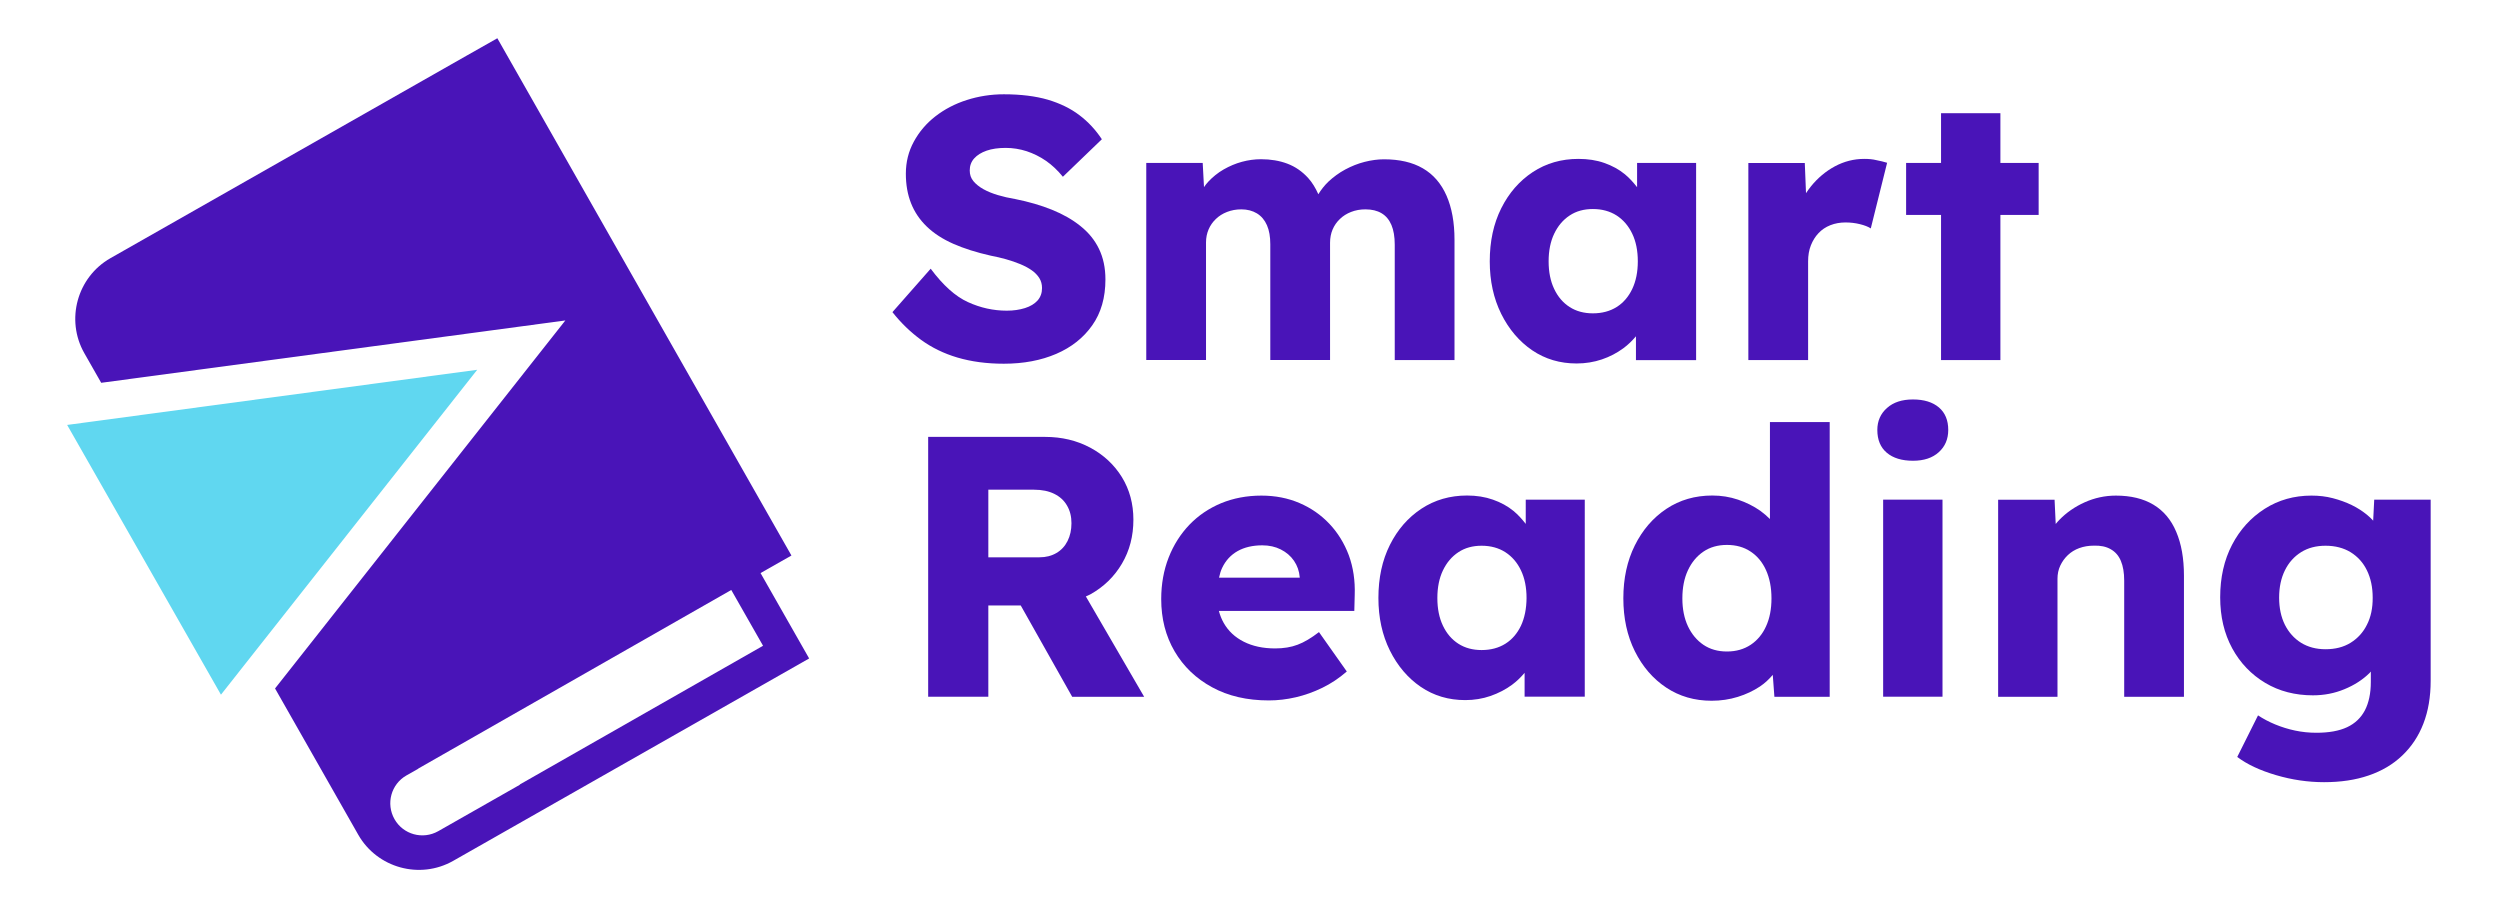
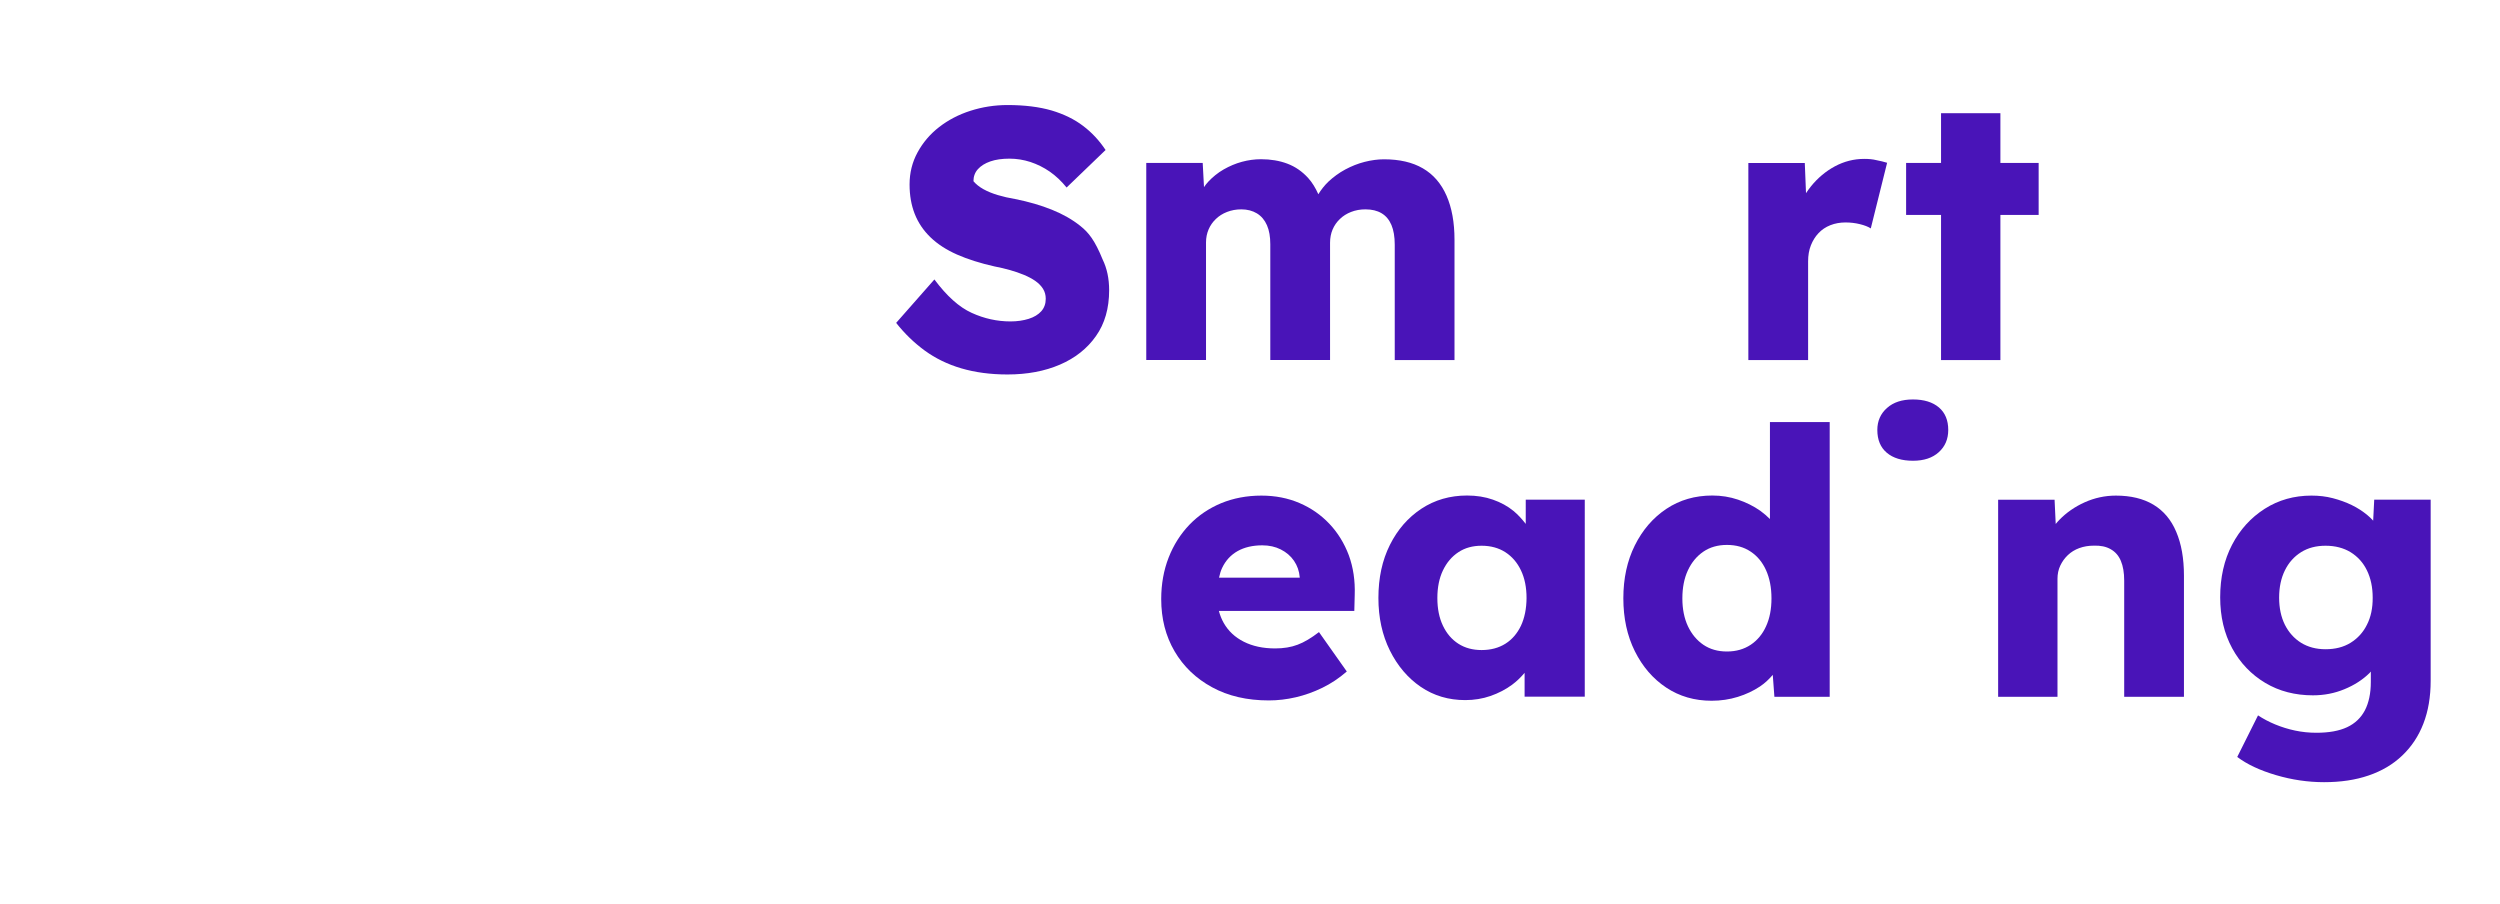
<svg xmlns="http://www.w3.org/2000/svg" version="1.1" id="Layer_1" x="0px" y="0px" width="177px" height="64px" viewBox="0 0 3000 1117.9" style="enable-background:new 0 0 3000 1117.9;" xml:space="preserve">
  <style type="text/css">
	.st0{fill:#4914B8;}
	.st1{fill:#60D7F0;}
</style>
  <g>
    <g>
-       <path class="st0" d="M1290.4,279.6c-9.9-8-21.7-14.7-35.3-20.2c-13.6-5.5-28.8-9.9-45.7-13.3c-7.3-1.2-14.4-2.8-21.1-4.8    c-6.7-2-12.7-4.4-17.9-7.3c-5.2-2.9-9.3-6.2-12.4-9.9c-3.1-3.7-4.6-8.1-4.6-13.3c0-5.8,1.8-10.8,5.5-14.9    c3.7-4.1,8.8-7.3,15.4-9.6c6.6-2.3,14.5-3.4,23.6-3.4c8.9,0,17.5,1.4,25.9,4.1c8.4,2.8,16.4,6.7,23.9,11.9    c7.5,5.2,14.5,11.8,20.9,19.7l48.2-46.4c-7.7-11.6-16.9-21.6-27.8-29.8c-10.9-8.3-23.9-14.6-39-19.1c-15.2-4.4-33.3-6.7-54.4-6.7    c-15.9,0-31.2,2.4-45.9,7.1c-14.7,4.7-27.6,11.5-38.8,20.2c-11.2,8.7-20,19.1-26.6,31.2c-6.6,12.1-9.9,25.3-9.9,39.7    c0,13.5,2.1,25.6,6.4,36.5c4.3,10.9,10.8,20.5,19.5,28.9c8.7,8.4,19.7,15.5,32.8,21.3c13.2,5.8,28.6,10.7,46.4,14.7    c6.4,1.2,12.7,2.7,18.8,4.4c6.1,1.7,11.9,3.7,17.5,6c5.5,2.3,10.2,4.8,14.2,7.6c4,2.8,7.1,6,9.4,9.6c2.3,3.7,3.4,7.8,3.4,12.4    c0,6.1-1.8,11.2-5.5,15.4c-3.7,4.1-8.9,7.3-15.6,9.4c-6.7,2.1-14.2,3.2-22.5,3.2c-16.5,0-32.5-3.5-48-10.6    c-15.5-7-30.8-20.8-46.1-41.3l-47.3,53.7c10.4,13.2,22.2,24.6,35.3,34.2c13.2,9.6,28.2,17,45.2,22c17,5,36,7.6,57.2,7.6    c24.5,0,46.1-4.1,64.9-12.2c18.8-8.1,33.7-19.9,44.5-35.3c10.9-15.4,16.3-34.3,16.3-56.7c0-14.4-2.7-27-8-37.9    C1308,296.9,1300.3,287.5,1290.4,279.6z" />
+       <path class="st0" d="M1290.4,279.6c-9.9-8-21.7-14.7-35.3-20.2c-13.6-5.5-28.8-9.9-45.7-13.3c-7.3-1.2-14.4-2.8-21.1-4.8    c-6.7-2-12.7-4.4-17.9-7.3c-5.2-2.9-9.3-6.2-12.4-9.9c0-5.8,1.8-10.8,5.5-14.9    c3.7-4.1,8.8-7.3,15.4-9.6c6.6-2.3,14.5-3.4,23.6-3.4c8.9,0,17.5,1.4,25.9,4.1c8.4,2.8,16.4,6.7,23.9,11.9    c7.5,5.2,14.5,11.8,20.9,19.7l48.2-46.4c-7.7-11.6-16.9-21.6-27.8-29.8c-10.9-8.3-23.9-14.6-39-19.1c-15.2-4.4-33.3-6.7-54.4-6.7    c-15.9,0-31.2,2.4-45.9,7.1c-14.7,4.7-27.6,11.5-38.8,20.2c-11.2,8.7-20,19.1-26.6,31.2c-6.6,12.1-9.9,25.3-9.9,39.7    c0,13.5,2.1,25.6,6.4,36.5c4.3,10.9,10.8,20.5,19.5,28.9c8.7,8.4,19.7,15.5,32.8,21.3c13.2,5.8,28.6,10.7,46.4,14.7    c6.4,1.2,12.7,2.7,18.8,4.4c6.1,1.7,11.9,3.7,17.5,6c5.5,2.3,10.2,4.8,14.2,7.6c4,2.8,7.1,6,9.4,9.6c2.3,3.7,3.4,7.8,3.4,12.4    c0,6.1-1.8,11.2-5.5,15.4c-3.7,4.1-8.9,7.3-15.6,9.4c-6.7,2.1-14.2,3.2-22.5,3.2c-16.5,0-32.5-3.5-48-10.6    c-15.5-7-30.8-20.8-46.1-41.3l-47.3,53.7c10.4,13.2,22.2,24.6,35.3,34.2c13.2,9.6,28.2,17,45.2,22c17,5,36,7.6,57.2,7.6    c24.5,0,46.1-4.1,64.9-12.2c18.8-8.1,33.7-19.9,44.5-35.3c10.9-15.4,16.3-34.3,16.3-56.7c0-14.4-2.7-27-8-37.9    C1308,296.9,1300.3,287.5,1290.4,279.6z" />
      <path class="st0" d="M1713.8,208.2c-12.9-7.5-28.9-11.2-48.2-11.2c-7.6,0-15.6,1.1-23.9,3.2c-8.3,2.1-16.2,5.3-23.9,9.4    c-7.6,4.1-14.6,9.2-20.9,15.1c-4.9,4.7-8.9,9.9-12.4,15.5c-3.5-7.9-7.7-14.7-12.6-20.1c-7.4-8.1-15.9-14-25.7-17.7    c-9.8-3.7-20.7-5.5-32.6-5.5c-8,0-15.8,1.1-23.6,3.2c-7.8,2.1-15.3,5.3-22.5,9.4c-7.2,4.1-13.6,9.3-19.3,15.4    c-1.9,2-3.5,4.3-5.1,6.5l-1.6-29.9h-69.8v243.7h73.9V299.8c0-5.8,1.1-11.2,3.2-16.1c2.1-4.9,5.1-9.2,9-12.9    c3.8-3.7,8.4-6.6,13.8-8.7c5.4-2.1,11.2-3.2,17.7-3.2c7.4,0,13.8,1.7,19.3,5c5.5,3.4,9.6,8.3,12.4,14.7c2.8,6.4,4.1,14.2,4.1,23.4    v143.2h73.9v-145c0-6.1,1.1-11.6,3.2-16.5c2.1-4.9,5.1-9.2,9-12.9c3.8-3.7,8.4-6.6,13.8-8.7c5.4-2.1,11.2-3.2,17.7-3.2    c8,0,14.6,1.6,20,4.8c5.4,3.2,9.4,8,12.2,14.5c2.7,6.4,4.1,14.5,4.1,24.3v142.8h73.9V296.5c0-21.4-3.3-39.6-9.9-54.6    C1736.4,226.9,1726.7,215.7,1713.8,208.2z" />
-       <path class="st0" d="M1978.7,231.5c-4.5-5.8-9.4-11.3-15.1-16c-7.3-6-15.8-10.6-25.5-14c-9.6-3.4-20.3-5-31.9-5    c-21.1,0-39.9,5.4-56.5,16.3c-16.5,10.9-29.5,25.8-39,44.8c-9.5,19-14.2,40.8-14.2,65.6c0,24.2,4.7,45.8,14.2,65    c9.5,19.1,22.3,34.1,38.3,45c16.1,10.9,34.3,16.3,54.9,16.3c11,0,21.4-1.7,31.2-5s18.7-8,26.6-13.8c6-4.4,11-9.4,15.6-14.8v29.5    h74.4V201.5h-73V231.5z M1972.7,357.4c-4.6,9.6-11,17.1-19.3,22.3c-8.3,5.2-18.1,7.8-29.4,7.8c-11,0-20.6-2.6-28.7-7.8    c-8.1-5.2-14.5-12.6-19.1-22.3c-4.6-9.6-6.9-21-6.9-34.2c0-13.2,2.3-24.6,6.9-34.2c4.6-9.6,10.9-17.1,19.1-22.5    c8.1-5.4,17.7-8,28.7-8c11.3,0,21.1,2.7,29.4,8c8.3,5.4,14.7,12.9,19.3,22.5c4.6,9.6,6.9,21,6.9,34.2    C1979.6,336.3,1977.3,347.7,1972.7,357.4z" />
      <path class="st0" d="M2259.6,196.5c-12.8,0-24.9,3.1-36.3,9.2c-11.3,6.1-21.2,14.4-29.6,24.8c-2.2,2.7-4.2,5.5-6.1,8.4l-1.5-37.3    h-69.8v243.7h73.9V323.2c0-7.3,1.1-13.9,3.4-19.7c2.3-5.8,5.4-10.9,9.4-15.1c4-4.3,8.9-7.6,14.7-9.9c5.8-2.3,12.1-3.4,18.8-3.4    c6.1,0,12,0.7,17.7,2.1s10.2,3.1,13.5,5.3l20.2-81.2c-4-1.2-8.3-2.3-13.1-3.2C2270.2,196.9,2265.1,196.5,2259.6,196.5z" />
      <polygon class="st0" points="2475.3,201.5 2428,201.5 2428,140 2354.6,140 2354.6,201.5 2311.4,201.5 2311.4,265.8 2354.6,265.8     2354.6,445.3 2428,445.3 2428,265.8 2475.3,265.8   " />
    </g>
    <g>
-       <path class="st0" d="M1302.6,735c16.5-9.2,29.5-21.8,39-37.9c9.5-16.1,14.2-34.2,14.2-54.4c0-19.6-4.7-37.1-14.2-52.6    c-9.5-15.4-22.6-27.6-39.2-36.5c-16.7-8.9-35.3-13.3-55.8-13.3H1102v321.3h74.4V748.8h40.1l63.6,112.9h89l-72.1-124.1    C1298.9,736.7,1300.8,736,1302.6,735z M1176.4,605.6h56.5c9.8,0,18.1,1.7,25,5.1c6.9,3.4,12.2,8.2,15.8,14.5    c3.7,6.3,5.5,13.5,5.5,21.8c0,8.3-1.6,15.6-4.8,22c-3.2,6.4-7.8,11.4-13.8,14.9c-6,3.5-12.9,5.3-20.9,5.3h-63.3V605.6z" />
      <path class="st0" d="M1598.2,647.8c-10.4-11-22.7-19.6-37-25.7c-14.2-6.1-29.9-9.2-47.1-9.2c-18.1,0-34.7,3.2-49.8,9.4    c-15.1,6.3-28.2,15.2-39.2,26.6c-11,11.5-19.6,25-25.7,40.6c-6.1,15.6-9.2,32.8-9.2,51.4c0,24.2,5.5,45.7,16.5,64.5    c11,18.8,26.5,33.7,46.4,44.5c19.9,10.9,43.3,16.3,70.2,16.3c11,0,22.1-1.3,33.3-3.9c11.2-2.6,22.1-6.5,32.8-11.7    c10.7-5.2,20.8-11.9,30.3-20.2l-34.4-48.7c-9.5,7.3-18.3,12.6-26.4,15.6c-8.1,3.1-17.4,4.6-27.8,4.6c-15,0-27.9-2.8-38.8-8.3    c-10.9-5.5-19.1-13.2-24.8-23.2c-2.6-4.6-4.6-9.6-6-14.9H1629l0.5-19.7c0.6-17.7-1.8-34.1-7.3-49.1    C1616.6,671.8,1608.6,658.8,1598.2,647.8z M1465.6,702.2c4.3-9,10.6-15.9,19.1-20.7c8.4-4.7,18.6-7.1,30.5-7.1    c8.6,0,16.2,1.7,22.9,5.1c6.7,3.4,12.2,8,16.3,14c4.1,6,6.5,12.8,7.1,20.4v0.5h-99.8C1462.7,710,1463.8,705.8,1465.6,702.2z" />
      <path class="st0" d="M1841,647.9c-4.5-5.8-9.4-11.3-15.1-16c-7.3-6-15.8-10.6-25.5-14c-9.6-3.4-20.3-5.1-31.9-5.1    c-21.1,0-39.9,5.4-56.5,16.3c-16.5,10.9-29.5,25.8-39,44.8c-9.5,19-14.2,40.8-14.2,65.6c0,24.2,4.7,45.8,14.2,65    c9.5,19.1,22.3,34.1,38.3,45c16.1,10.9,34.3,16.3,54.9,16.3c11,0,21.4-1.7,31.2-5.1s18.7-8,26.6-13.8c6-4.4,11-9.4,15.6-14.8v29.5    h74.4V617.9h-73V647.9z M1835.1,773.8c-4.6,9.6-11,17.1-19.3,22.3c-8.3,5.2-18.1,7.8-29.4,7.8c-11,0-20.6-2.6-28.7-7.8    c-8.1-5.2-14.5-12.6-19.1-22.3c-4.6-9.6-6.9-21-6.9-34.2c0-13.2,2.3-24.6,6.9-34.2c4.6-9.6,10.9-17.1,19.1-22.5    c8.1-5.4,17.7-8,28.7-8c11.3,0,21.1,2.7,29.4,8c8.3,5.4,14.7,12.8,19.3,22.5c4.6,9.6,6.9,21,6.9,34.2    C1841.9,752.7,1839.6,764.1,1835.1,773.8z" />
      <path class="st0" d="M2143,641.9c-3.6-3.6-7.5-7-11.9-10.2c-8.3-5.8-17.5-10.4-27.6-13.8c-10.1-3.4-20.6-5.1-31.7-5.1    c-21.4,0-40.4,5.5-56.9,16.5c-16.5,11-29.5,26.1-39,45.2c-9.5,19.1-14.2,40.9-14.2,65.4c0,24.5,4.7,46.3,14.2,65.4    c9.5,19.1,22.4,34.1,38.8,45c16.4,10.9,35.1,16.3,56.2,16.3c11.3,0,22.1-1.6,32.4-4.8c10.3-3.2,19.3-7.5,27.3-12.8    c6.3-4.2,11.4-9.2,15.9-14.4l2,27.1h68.4V522H2143V641.9z M2138.2,774.5c-4.4,9.8-10.8,17.4-19,22.9c-8.3,5.5-18.1,8.3-29.4,8.3    c-11.3,0-21-2.8-29.1-8.3c-8.1-5.5-14.5-13.2-19.1-22.9c-4.6-9.8-6.9-21.3-6.9-34.4c0-13.5,2.3-25.1,6.9-34.9    c4.6-9.8,10.9-17.4,19.1-23c8.1-5.5,17.8-8.3,29.1-8.3c11.3,0,21.1,2.7,29.4,8.3c8.3,5.5,14.6,13.2,19,23    c4.4,9.8,6.7,21.4,6.7,34.9C2144.9,753.2,2142.7,764.7,2138.2,774.5z" />
      <path class="st0" d="M2319.8,494c-13.5,0-24.2,3.5-32.1,10.6c-7.9,7-11.9,16.1-11.9,27.1c0,12.2,3.9,21.6,11.7,28.2    c7.8,6.6,18.6,9.9,32.4,9.9c13.5,0,24.1-3.5,31.9-10.6c7.8-7,11.7-16.2,11.7-27.5c0-11.9-3.8-21.2-11.5-27.8    C2344.2,497.3,2333.5,494,2319.8,494z" />
-       <rect x="2283" y="617.9" class="st0" width="73.4" height="243.7" />
      <path class="st0" d="M2617.2,624.1c-12.6-7.5-28-11.2-46.4-11.2c-13.5,0-26.3,2.8-38.6,8.3c-12.2,5.5-22.7,12.8-31.4,21.8    c-1.6,1.6-3,3.3-4.4,5l-1.4-30h-69.8v243.7c4,0,9,0,15.1,0c6.1,0,13.5,0,22,0h36.3v-146c0-5.8,1.1-11.2,3.4-16.1    c2.3-4.9,5.4-9.3,9.4-13.1c4-3.8,8.7-6.7,14.2-8.7c5.5-2,11.5-3,17.9-3c8.3-0.3,15.2,1.1,20.9,4.4c5.7,3.2,9.9,8,12.6,14.5    c2.7,6.4,4.1,14.5,4.1,24.3v143.7h73.9V712c0-21.4-3.2-39.5-9.6-54.4C2639.2,642.8,2629.7,631.6,2617.2,624.1z" />
      <path class="st0" d="M2890.3,617.9l-1.3,26c-2.2-2.4-4.5-4.7-7.2-6.9c-5.7-4.7-12.1-8.9-19.3-12.4c-7.2-3.5-15-6.3-23.4-8.5    s-17.2-3.2-26.4-3.2c-21.4,0-40.7,5.4-57.8,16.3c-17.1,10.9-30.6,25.7-40.4,44.5c-9.8,18.8-14.7,40.5-14.7,65    c0,23.9,5,44.9,14.9,63.1c9.9,18.2,23.6,32.4,40.8,42.7s37,15.4,59,15.4c13.8,0,26.8-2.5,39-7.6c12.2-5,22.6-11.7,31-20    c0.6-0.6,1-1.2,1.6-1.8v12.8c0,14.1-2.5,25.8-7.3,35.1c-4.9,9.3-12.2,16.3-22,20.9c-9.8,4.6-22.5,6.9-38.1,6.9    c-8.9,0-17.6-0.9-26.2-2.7s-16.8-4.4-24.6-7.6c-7.8-3.2-14.9-7-21.3-11.2l-25.7,51.4c12.2,9.2,28.2,16.7,48,22.5    c19.7,5.8,39.5,8.7,59.4,8.7c20.5,0,38.9-2.7,55.1-8.3c16.2-5.5,30.1-13.7,41.5-24.6c11.5-10.9,20.2-24,26.2-39.5s9-33.1,9-53    v-224H2890.3z M2881.3,772.6c-4.7,9.5-11.5,16.9-20.2,22.3s-19.1,8-31,8c-11.6,0-21.7-2.7-30.3-8c-8.6-5.4-15.2-12.8-20-22.3    c-4.7-9.5-7.1-20.7-7.1-33.5c0-12.9,2.4-24.1,7.1-33.7c4.7-9.6,11.4-17.1,20-22.5c8.6-5.4,18.7-8,30.3-8c11.9,0,22.3,2.7,31,8    c8.7,5.4,15.5,12.8,20.2,22.5c4.7,9.6,7.1,20.9,7.1,33.7C2888.5,752,2886.1,763.2,2881.3,772.6z" />
    </g>
-     <polygon class="st1" points="544.3,457.3 227.4,859.1 37.2,525.5 544.3,457.3  " />
    <g>
-       <path class="st0" d="M894.7,708.7l38.2-21.7L569.2,47.3L530.9,69v0L90.7,319.3c-41.1,23.4-55.7,76.2-32.3,117.4l20.9,36.7    l574-77.1l-359,455.1l102.9,180.9c23.4,41.1,76.2,55.7,117.4,32.3l440.2-250.3L894.7,708.7z M496.1,1027.9    c-19.1,10.8-43.3,4.2-54.1-14.9c-10.8-19.1-4.2-43.3,14.9-54.1l13.8-7.8c0.4-0.3,0.8-0.6,1.2-0.9l386.6-220.6l39.3,69L596.9,970.2    l0.1,0.3L496.1,1027.9z" />
-     </g>
+       </g>
  </g>
</svg>